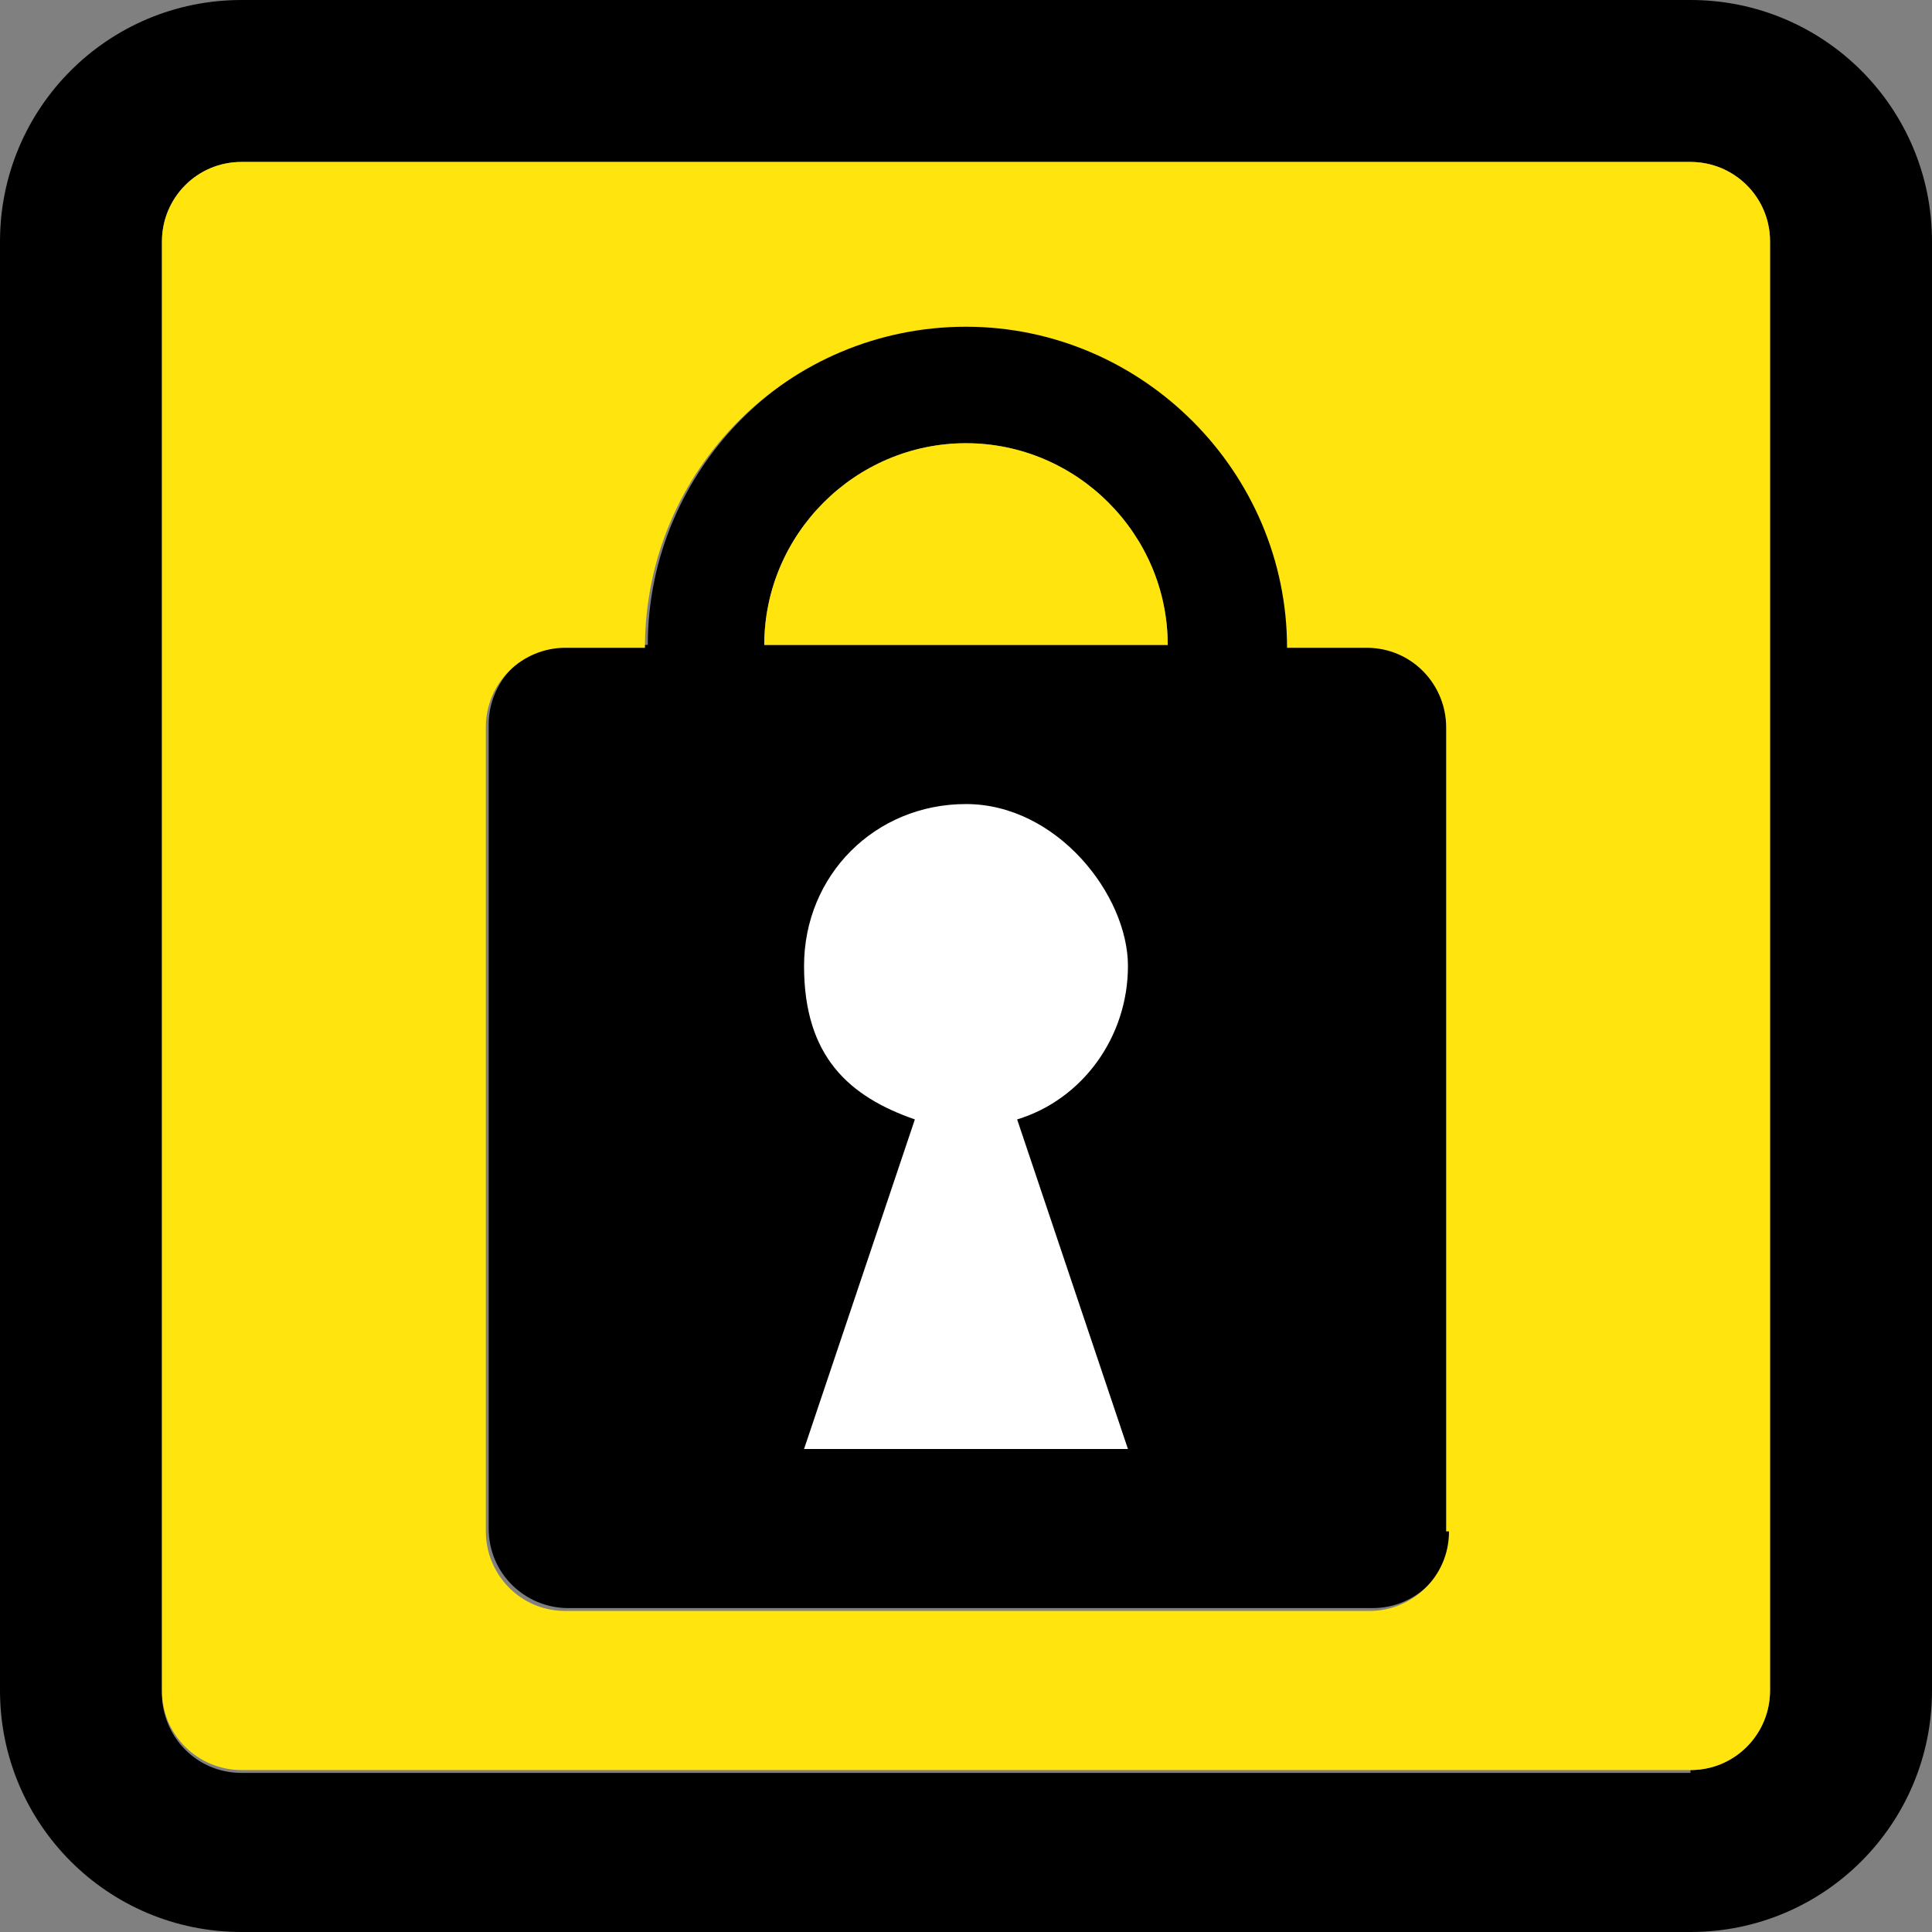
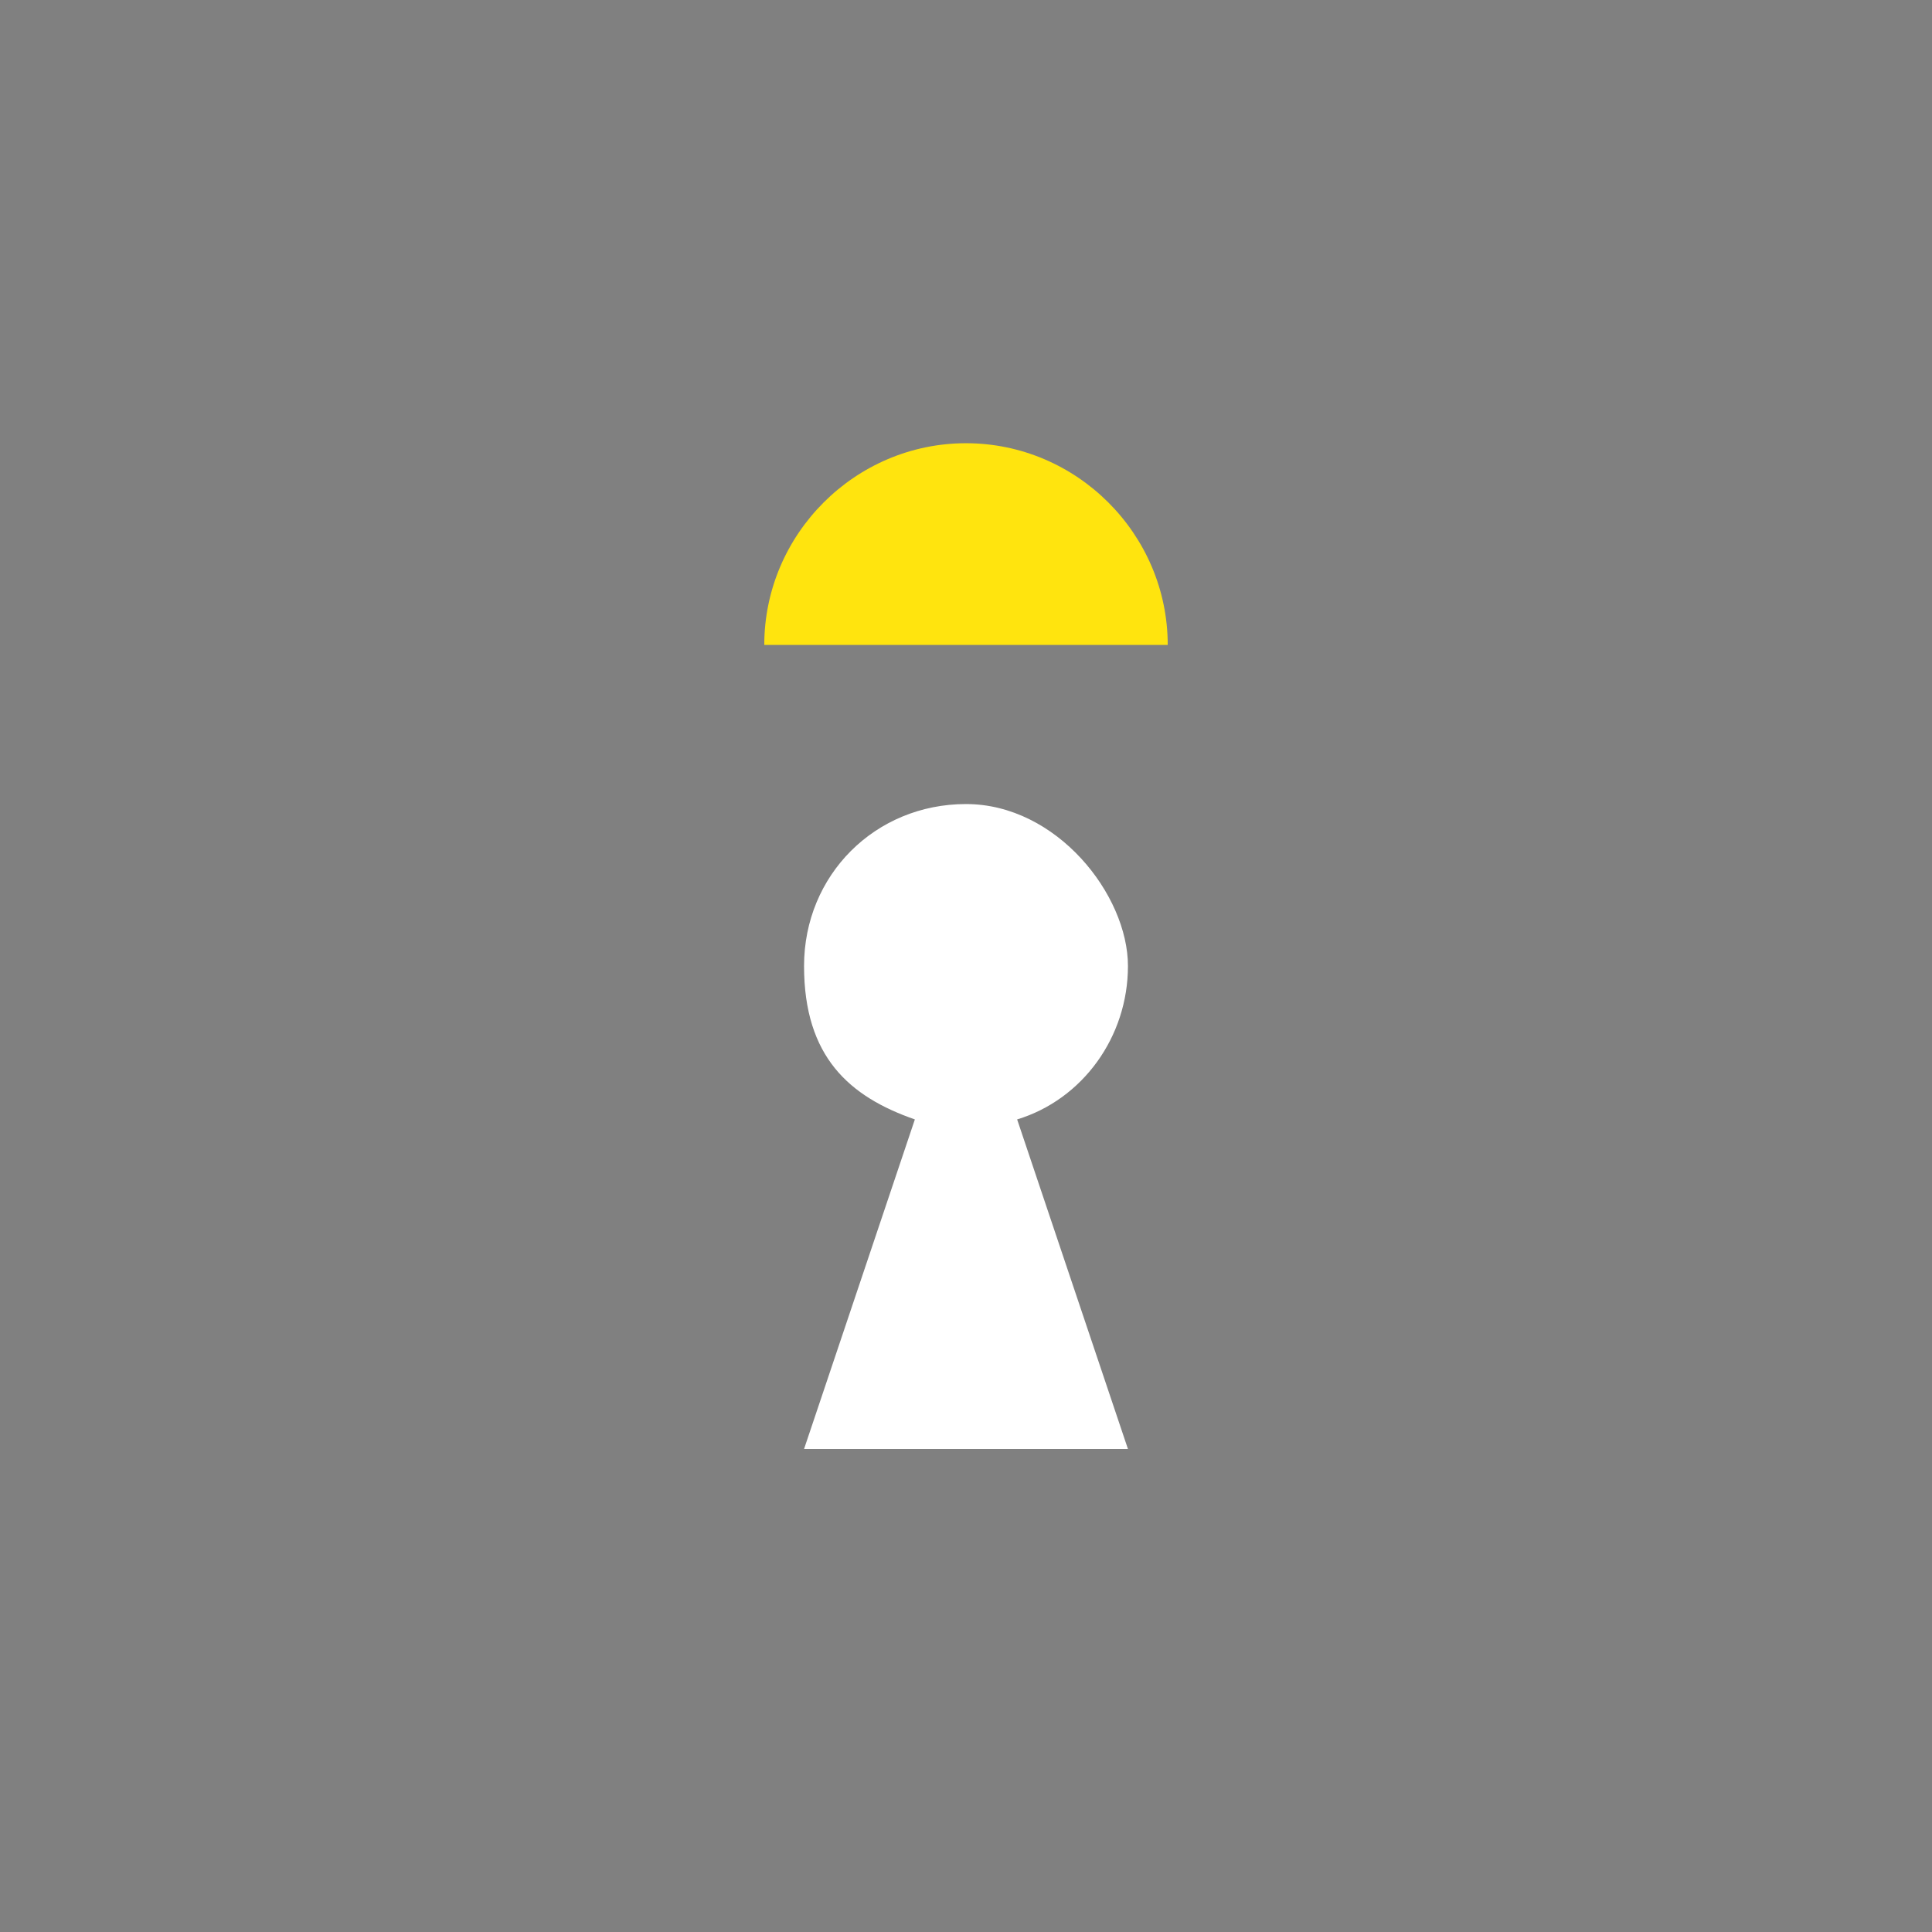
<svg xmlns="http://www.w3.org/2000/svg" id="Layer_1" data-name="Layer 1" version="1.1" viewBox="0 0 68 68">
  <rect x="0" y="0" width="68" height="68" fill="#808080" stroke="none" />
  <defs>
    <style>
      .cls-1 {
        fill: #000;
      }

      .cls-1, .cls-2, .cls-3 {
        stroke-width: 0px;
      }

      .cls-2 {
        fill: #ffe40e;
      }

      .cls-3 {
        fill: #fff;
      }
    </style>
  </defs>
-   <path class="cls-1" d="M48.2,22.7h0s-2.8,0-2.8,0c0-6.3-5.1-11.3-11.3-11.3s-11.3,5.1-11.3,11.3h-2.8c-1.6,0-2.8,1.3-2.8,2.8h0v28.3h0c0,1.6,1.3,2.8,2.8,2.8h28.3c1.6,0,2.8-1.3,2.8-2.8h0v-28.3c0-1.6-1.3-2.8-2.8-2.8ZM26.9,22.7c0-3.9,3.2-7.1,7.1-7.1s7.1,3.2,7.1,7.1h-14.2Z" />
-   <path class="cls-1" d="M59.5,0H8.5C3.8,0,0,3.8,0,8.5v1.9h0v49.1h0c0,4.7,3.8,8.5,8.5,8.5h51c4.7,0,8.5-3.8,8.5-8.5V8.5c0-4.7-3.8-8.5-8.5-8.5ZM59.5,62.4H8.5c-1.6,0-2.8-1.3-2.8-2.8v-1.8h0V8.5c0-1.6,1.3-2.8,2.8-2.8h51c1.6,0,2.8,1.3,2.8,2.8v51h0c0,1.6-1.3,2.8-2.8,2.8Z" />
  <g>
    <path class="cls-2" d="M34,15.6c-3.9,0-7.1,3.2-7.1,7.1h14.2c0-3.9-3.2-7.1-7.1-7.1Z" />
-     <path class="cls-2" d="M59.5,5.7H8.5c-1.6,0-2.8,1.3-2.8,2.8v49.2s0,0,0,0v1.8c0,1.6,1.3,2.8,2.8,2.8h51c1.6,0,2.8-1.3,2.8-2.8V8.5c0-1.6-1.3-2.8-2.8-2.8ZM51,53.9h0c0,1.6-1.3,2.8-2.8,2.8h-28.3c-1.6,0-2.8-1.3-2.8-2.8h0v-28.3h0c0-1.6,1.3-2.8,2.8-2.8h0s2.8,0,2.8,0c0-6.3,5.1-11.3,11.3-11.3s11.3,5.1,11.3,11.3h2.8c1.6,0,2.8,1.3,2.8,2.8v28.3Z" />
  </g>
  <path class="cls-3" d="M39.7,51l-3.9-11.6c2.3-.7,3.9-2.9,3.9-5.4s-2.5-5.7-5.7-5.7-5.7,2.5-5.7,5.7,1.6,4.6,3.9,5.4l-3.9,11.6h11.3Z" />
</svg>